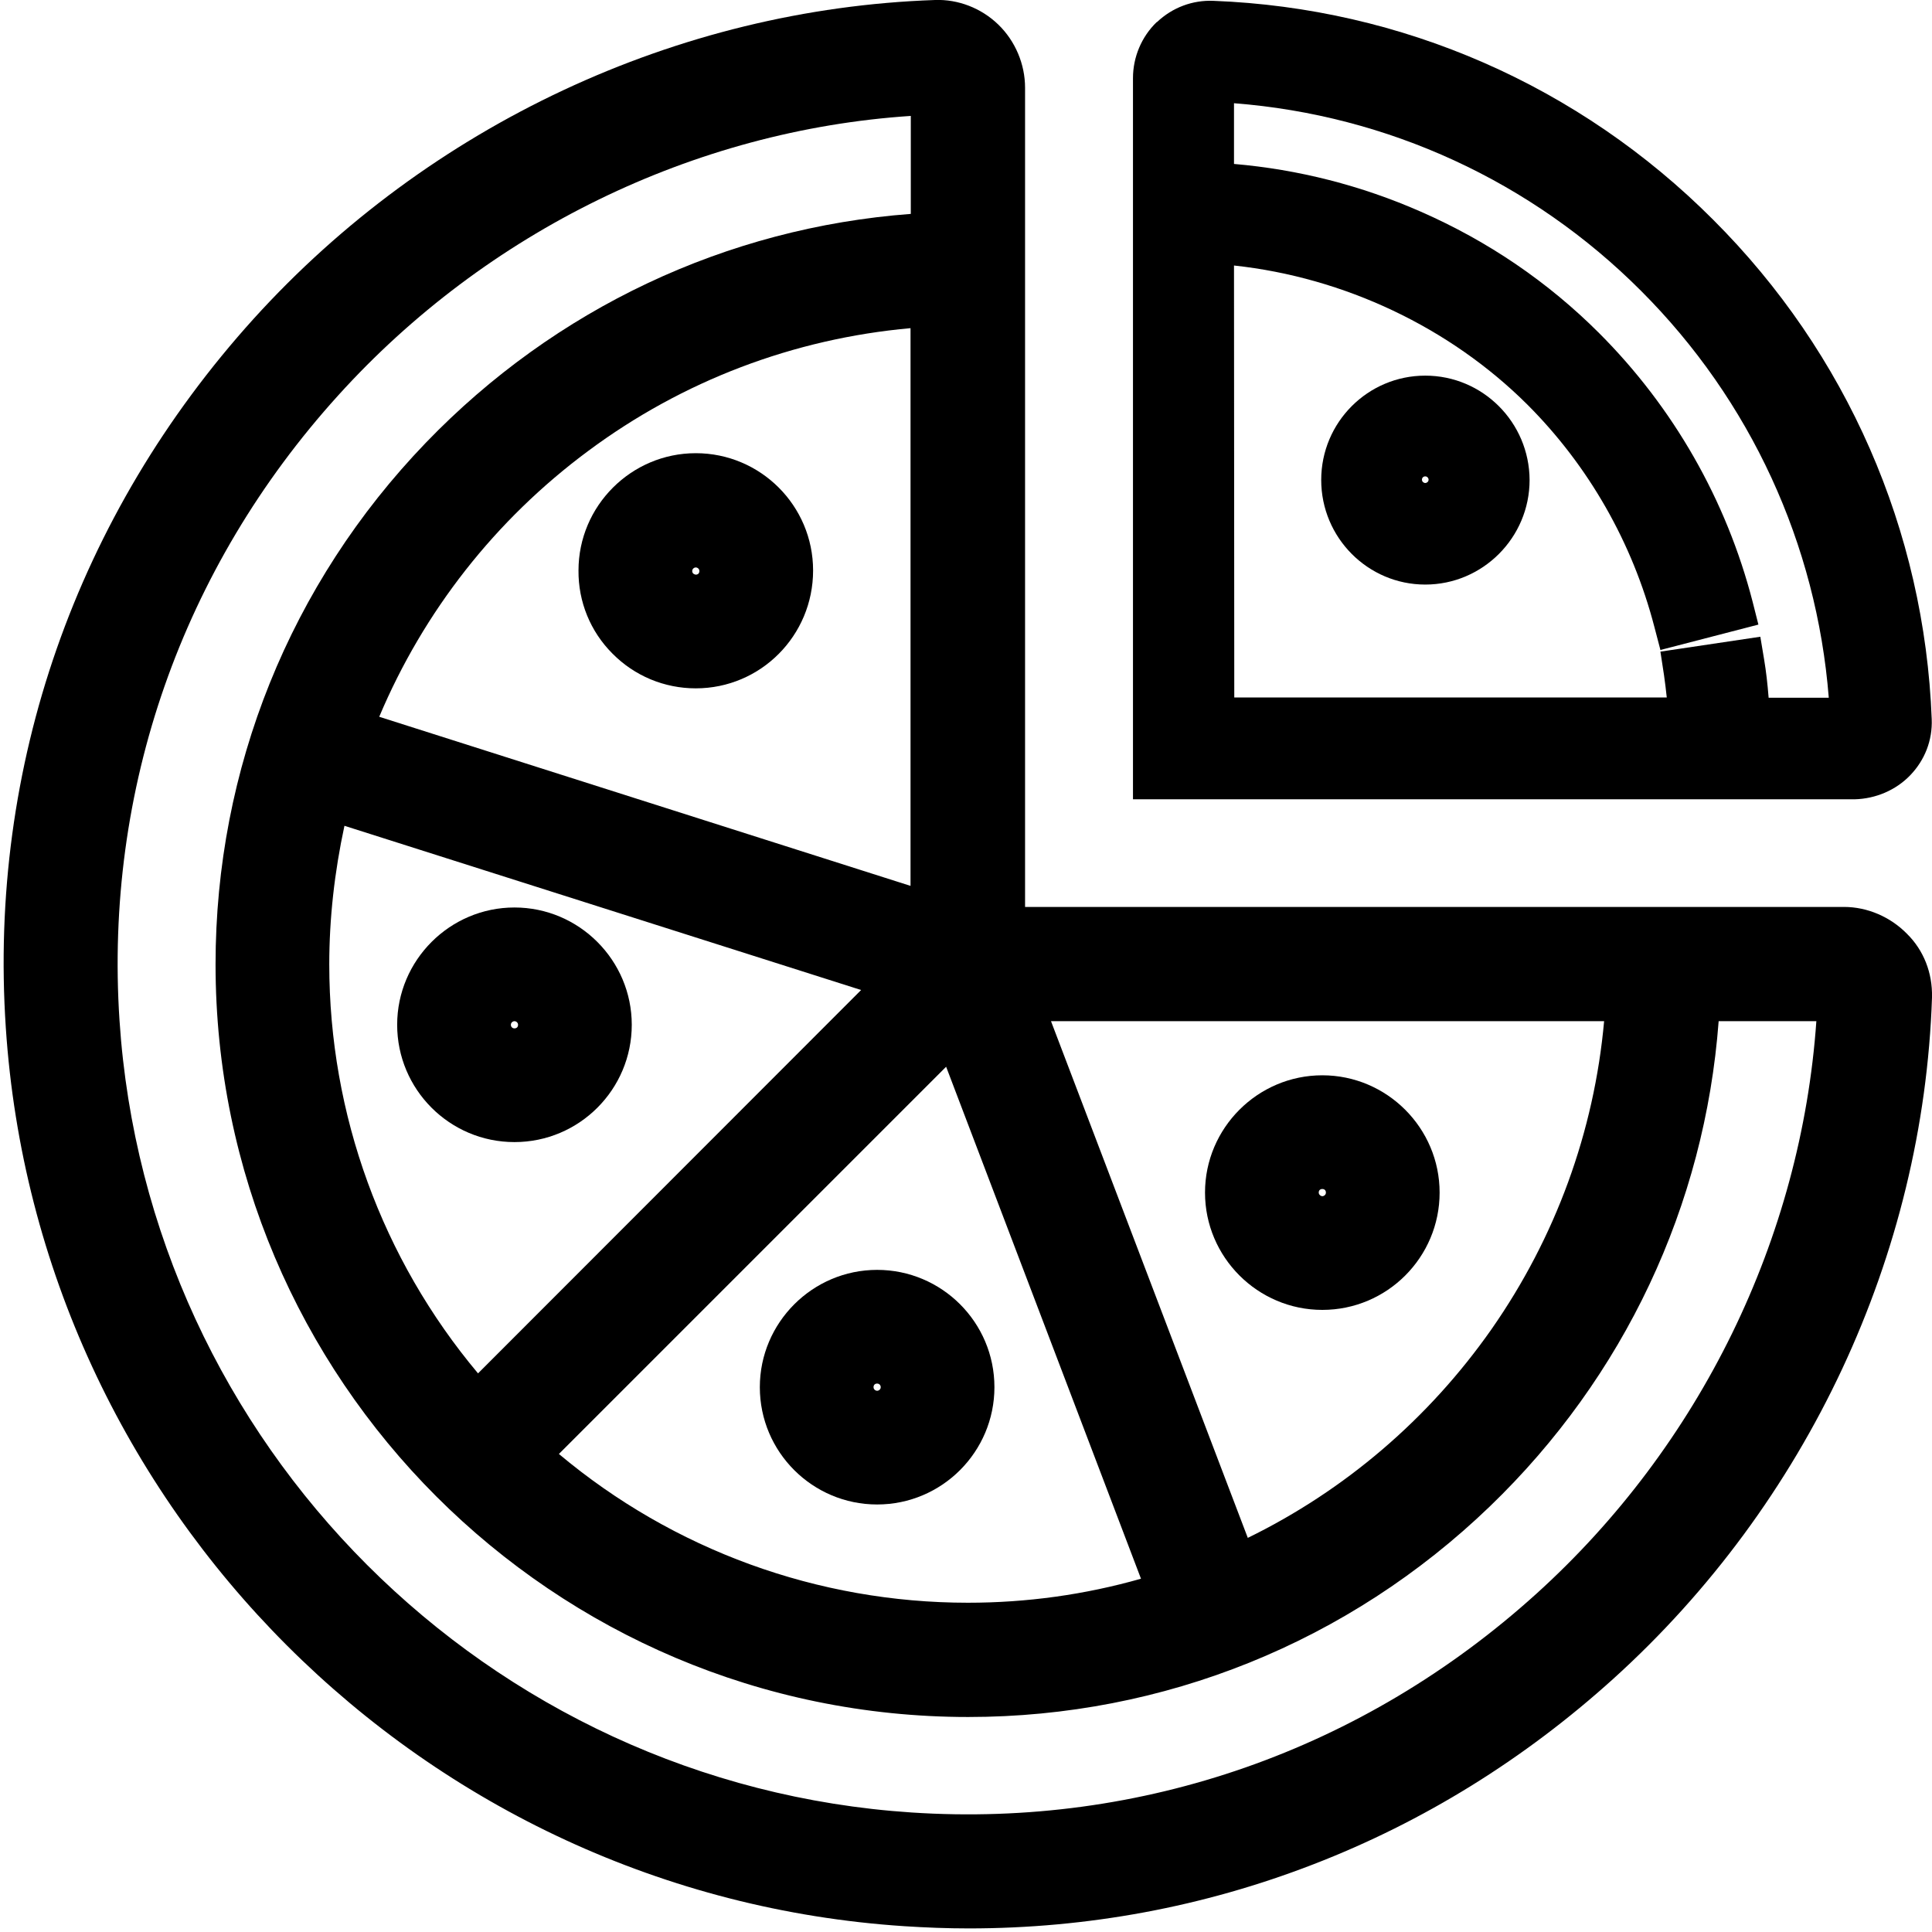
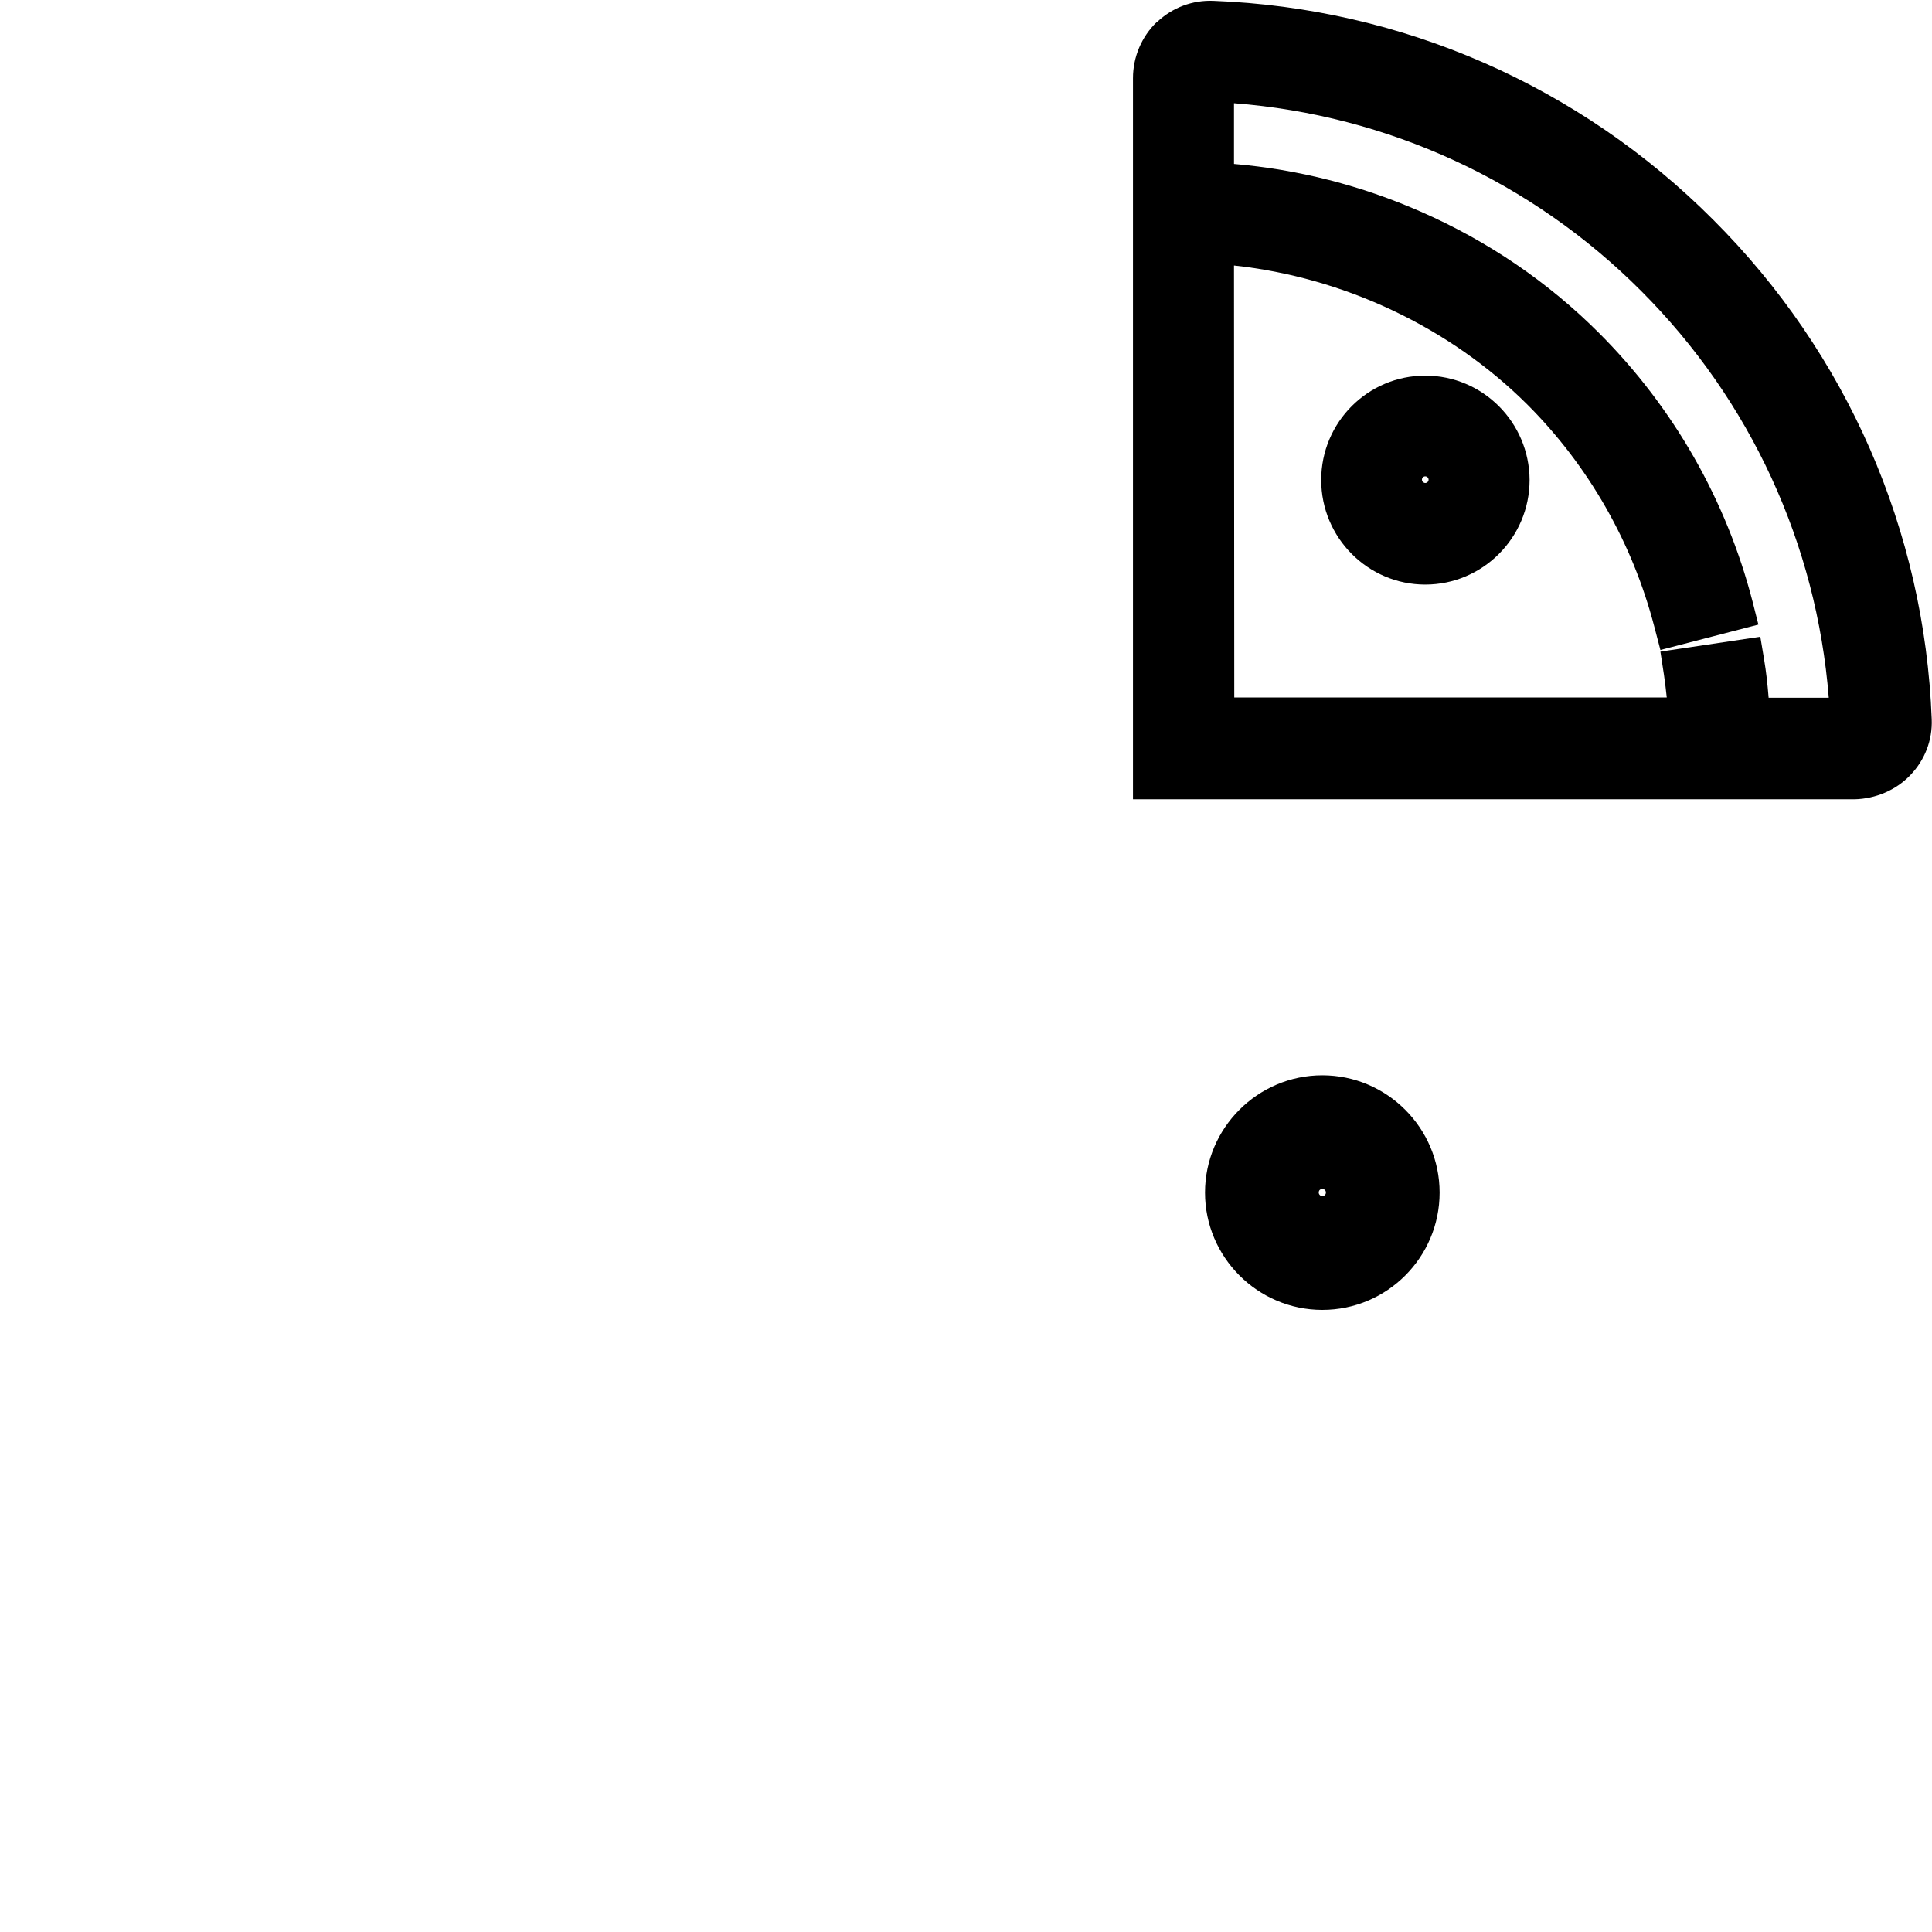
<svg xmlns="http://www.w3.org/2000/svg" version="1.1" id="Calque_1" x="0px" y="0px" viewBox="0 0 700 700" style="enable-background:new 0 0 700 700;" xml:space="preserve">
  <g>
-     <path d="M690.9,338.3c-6-6.1-14.3-9.7-22.8-9.7H371.4V31.8c0-8.5-3.5-16.9-9.7-22.9c-6.2-6-14.6-9.2-22.9-8.9   C245.4,3.2,155.4,45.4,91.9,115.5C27.7,186.5-4.2,277.6,2.1,372.3c11.5,174.2,151.5,314.2,325.6,325.6c7.7,0.5,15.5,0.8,23.3,0.8   c43,0,85-7.8,124.8-23.2c39.9-15.4,76.5-38.1,108.8-67.3c70.2-63.5,112.3-153.5,115.4-246.8l0-0.1   C700.2,352.5,697,344.3,690.9,338.3z M540.4,481.6c-22.7,32.4-53.1,58.4-88.3,75.6L380.8,370h200.4   C577.6,410,563.6,448.4,540.4,481.6z M350.7,580.7c-54.4,0-106.7-19.1-148.2-53.9l140.3-140.3L413.4,572   C393,577.8,372,580.7,350.7,580.7z M312,358.7L173.2,497.6c-34.8-41.5-53.9-93.8-53.9-148.2c0-16.6,1.9-33.5,5.5-50.2L312,358.7z    M330,321l-192.6-61.3c16.1-38.2,42.1-71.4,75.7-96.3c34.3-25.5,74.5-40.7,116.8-44.5V321z M330,77.5   c-66.8,5-128.9,34.3-175.7,82.9c-49.2,51.1-76.2,118.2-76.2,189c0,150.4,122.3,272.7,272.7,272.7c70.8,0,137.9-27.1,189-76.3   c48.7-46.9,77.9-109,82.9-175.8h35.4c-5.5,78.7-42.1,153.8-101.5,207.5l0,0c-62.6,56.6-142.9,84.7-226.3,79.2   c-153.5-10.1-276.9-133.4-287-287c-5.5-83.5,22.6-163.9,79.2-226.4C176.3,83.8,251.5,47.2,330,42V77.5z" />
-     <path d="M275.3,502.6c0,23.5,19.1,42.5,42.5,42.5c23.5,0,42.5-19.1,42.5-42.5c0-23.5-19.1-42.5-42.5-42.5   C294.4,460.1,275.3,479.2,275.3,502.6z M319.1,502.6c0,0.8-0.7,1.3-1.3,1.3c-0.6,0-1.3-0.5-1.3-1.3c0-0.8,0.5-1.3,1.3-1.3   C318.6,501.3,319.1,501.9,319.1,502.6z" />
    <path d="M479.1,474.6c23.5,0,42.5-19.1,42.5-42.5s-19.1-42.5-42.5-42.5s-42.5,19.1-42.5,42.5S455.7,474.6,479.1,474.6z    M477.8,432.1c0-0.8,0.5-1.3,1.3-1.3s1.3,0.5,1.3,1.3c0,0.8-0.7,1.3-1.3,1.3C478.5,433.4,477.8,432.8,477.8,432.1z" />
-     <path d="M186.4,413.8c23.5,0,42.5-19.1,42.5-42.5s-19.1-42.5-42.5-42.5s-42.5,19.1-42.5,42.5S162.9,413.8,186.4,413.8z    M185.1,371.3c0-0.8,0.7-1.3,1.3-1.3s1.3,0.5,1.3,1.3c0,0.8-0.5,1.3-1.3,1.3S185.1,372,185.1,371.3z" />
-     <path d="M221.9,236.8c8,8.1,18.8,12.6,30.2,12.6c23.5,0,42.5-19.1,42.5-42.7c0-23.5-19.1-42.5-42.5-42.5s-42.5,19.1-42.5,42.5   C209.5,218,213.9,228.8,221.9,236.8z M250.8,206.9c0-0.8,0.7-1.3,1.3-1.3s1.3,0.5,1.3,1.3c0,0.8-0.5,1.3-1.3,1.3   C251.3,208.1,250.8,207.6,250.8,206.9z" />
    <path d="M516.4,136.1c-20.8,0-37.7,16.9-37.7,37.8c0,20.9,16.9,37.9,37.7,37.9s37.8-17,37.8-37.9   C554.1,153,537.2,136.1,516.4,136.1z M517.6,173.8c0,0.7-0.6,1.2-1.2,1.2c-0.6,0-1.2-0.5-1.2-1.2c0-0.7,0.5-1.2,1.2-1.2   S517.6,173.2,517.6,173.8z" />
    <path d="M672,289.6c7.6-0.2,14.9-3.3,20.1-8.7v0c5.3-5.5,8.1-12.7,7.8-20.3c-2.6-68.4-30.8-132.7-79.2-181   C572.3,31.1,508,2.9,439.6,0.3C432.1,0,424.8,2.7,419.2,8L419.1,8c-5.5,5.3-8.6,12.7-8.6,20.3v261.3L672,289.6L672,289.6z    M640.8,252.7c-0.4-5-0.9-9.4-1.6-13.6l-1.4-8.4l-36.2,5.4l1.3,8.5c0.4,2.7,0.7,5.4,1,8.1H447.2l-0.1-156.5   c39.9,4.3,78.2,22.4,106.3,50.4c22.2,22.2,38.1,50.1,46,80.5l2.2,8.4l35.5-9.2l-2.1-8.3c-9.5-36.8-28.7-70.4-55.6-97.3   c-18.5-18.5-40.2-33.3-64.6-44c-21.6-9.5-44.4-15.3-67.7-17.3v-22c55.7,4.3,107.9,28.3,147.5,68c39.7,39.7,63.6,91.8,68,147.4   H640.8z" />
  </g>
</svg>